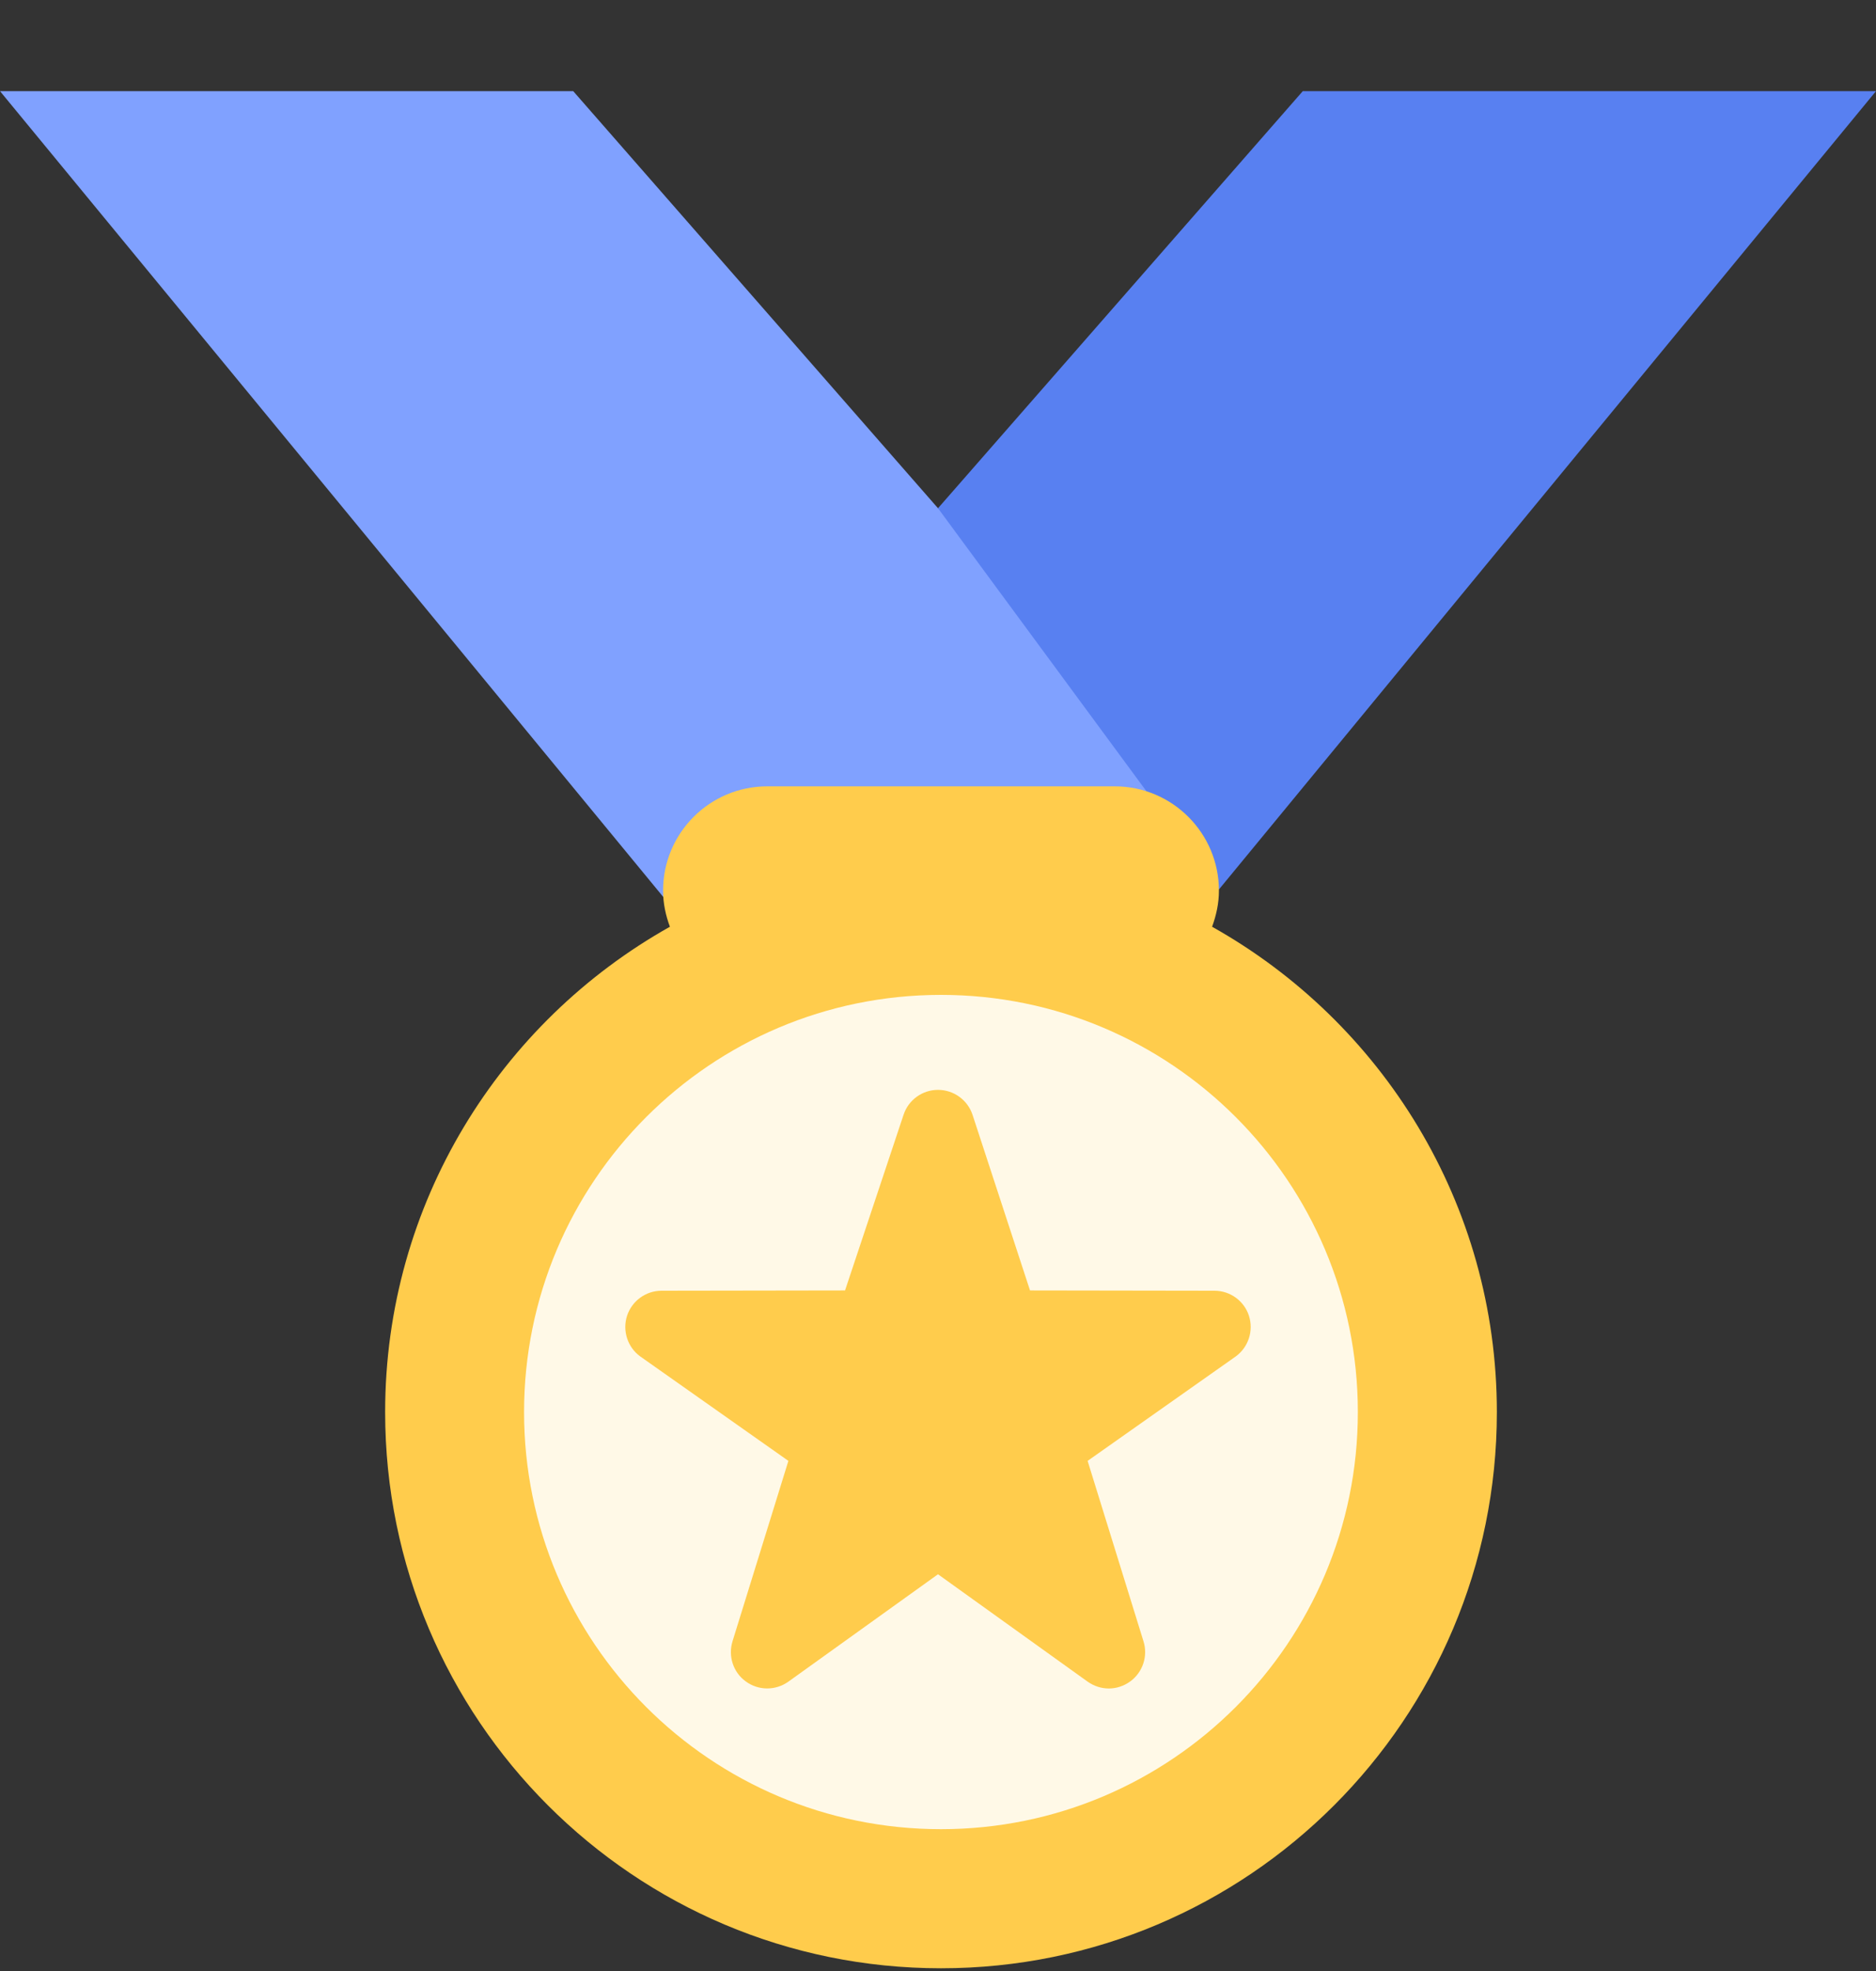
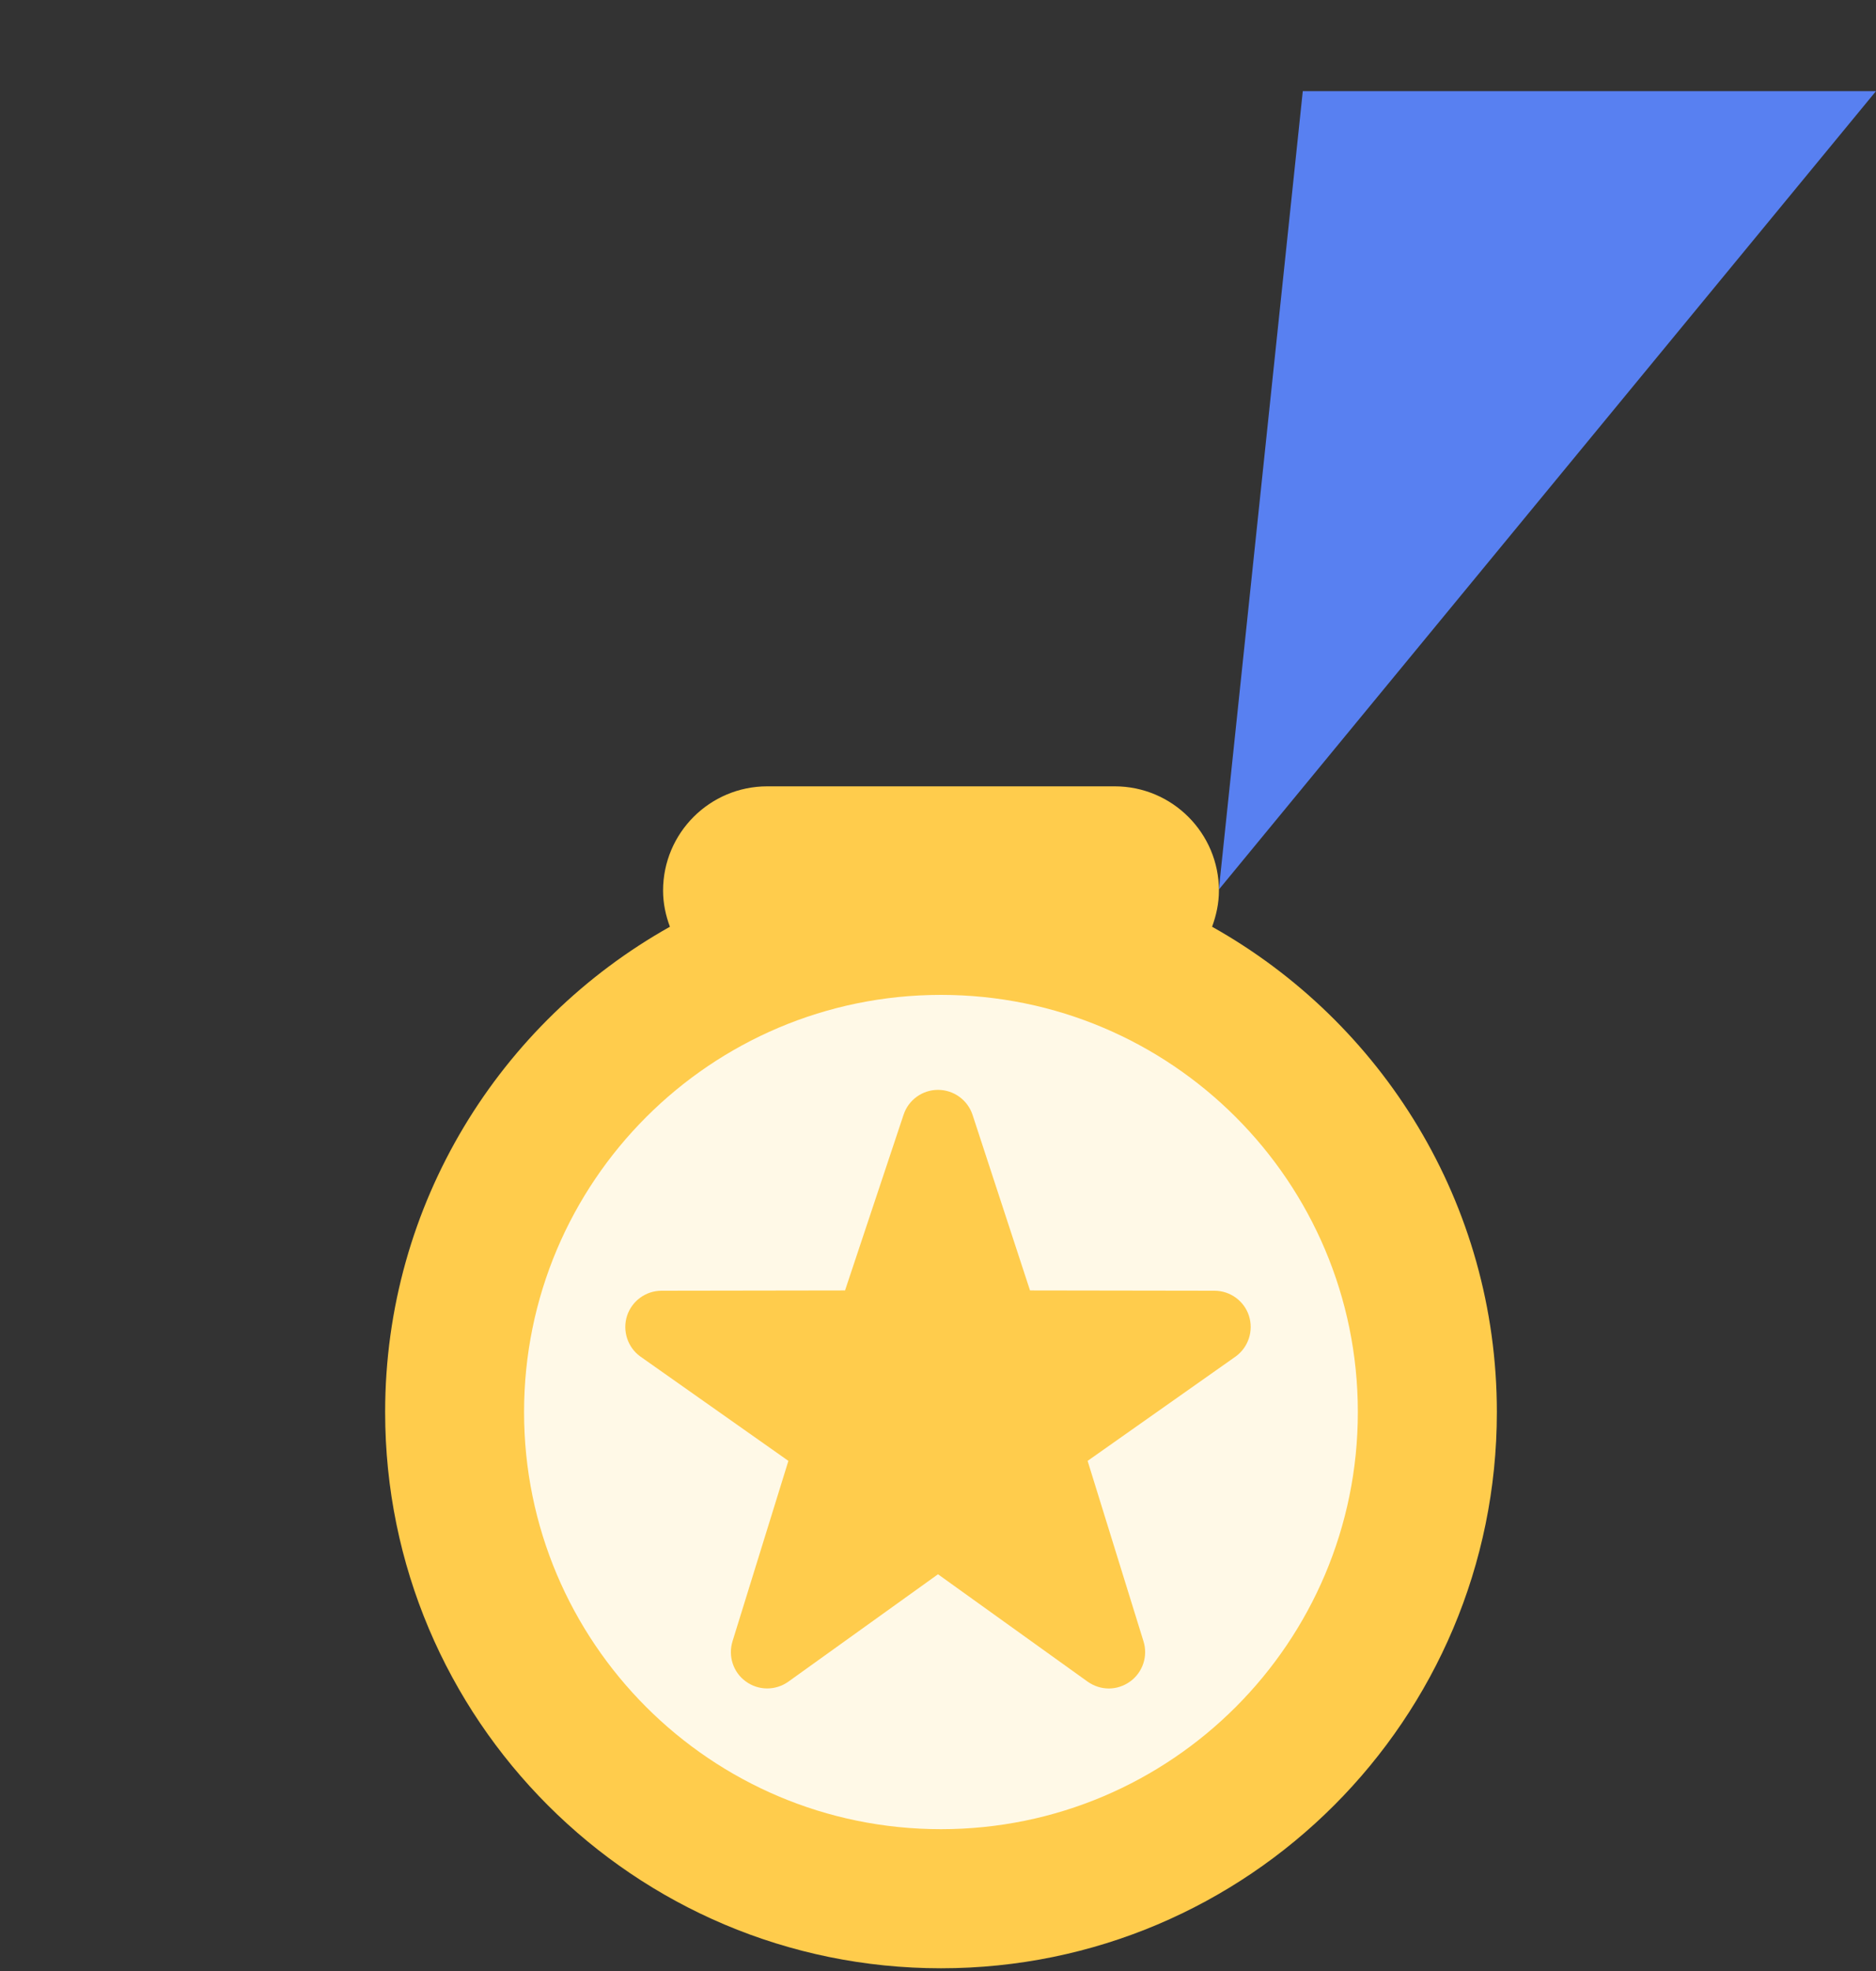
<svg xmlns="http://www.w3.org/2000/svg" width="20" height="21" viewBox="0 0 20 21" fill="none">
  <rect x="0" y="0" width="20" height="21" fill="#333333" stroke="none" />
  <g clip-path="url(#clip0_1530_24872)">
-     <path d="M10 5.415L6.111 0.971H0L7.778 10.415L14.178 7.777L10 5.415Z" fill="#80A1FF" />
-     <path d="M13.889 0.971L10 5.415L12.994 9.478L13.676 8.65L20 0.971H13.889Z" fill="#5880F1" />
+     <path d="M13.889 0.971L12.994 9.478L13.676 8.65L20 0.971H13.889Z" fill="#5880F1" />
    <path d="M12.922 9.874C12.966 9.754 12.995 9.625 12.995 9.489C12.995 8.876 12.497 8.378 11.884 8.378H8.18C7.566 8.378 7.069 8.876 7.069 9.489C7.069 9.625 7.097 9.754 7.142 9.874C5.332 10.889 4.106 12.823 4.106 15.045C4.106 18.318 6.759 20.971 10.032 20.971C13.305 20.971 15.958 18.318 15.958 15.045C15.958 12.823 14.733 10.889 12.922 9.874Z" fill="#FFCC4C" />
    <path d="M10.032 19.489C12.486 19.489 14.476 17.499 14.476 15.045C14.476 12.59 12.486 10.6 10.032 10.6C7.577 10.6 5.587 12.59 5.587 15.045C5.587 17.499 7.577 19.489 10.032 19.489Z" fill="#FFF9E7" />
    <path d="M11.821 17.99C11.742 17.99 11.663 17.965 11.595 17.917L10 16.773L8.405 17.917C8.269 18.014 8.086 18.014 7.951 17.915C7.816 17.818 7.76 17.644 7.81 17.485L8.405 15.565L6.824 14.451C6.69 14.353 6.634 14.178 6.685 14.019C6.737 13.861 6.884 13.753 7.051 13.752L9.009 13.749L9.633 11.877C9.685 11.719 9.833 11.612 10 11.612C10.167 11.612 10.315 11.719 10.368 11.877L10.981 13.749L12.949 13.752C13.116 13.753 13.264 13.861 13.315 14.019C13.366 14.178 13.31 14.352 13.176 14.451L11.595 15.565L12.19 17.485C12.241 17.644 12.183 17.818 12.049 17.915C11.98 17.965 11.9 17.99 11.821 17.99Z" fill="#FFCC4C" />
  </g>
  <defs>
    <clipPath id="clip0_1530_24872">
      <rect width="20" height="20" fill="white" transform="translate(0 0.971)" />
    </clipPath>
  </defs>
</svg>